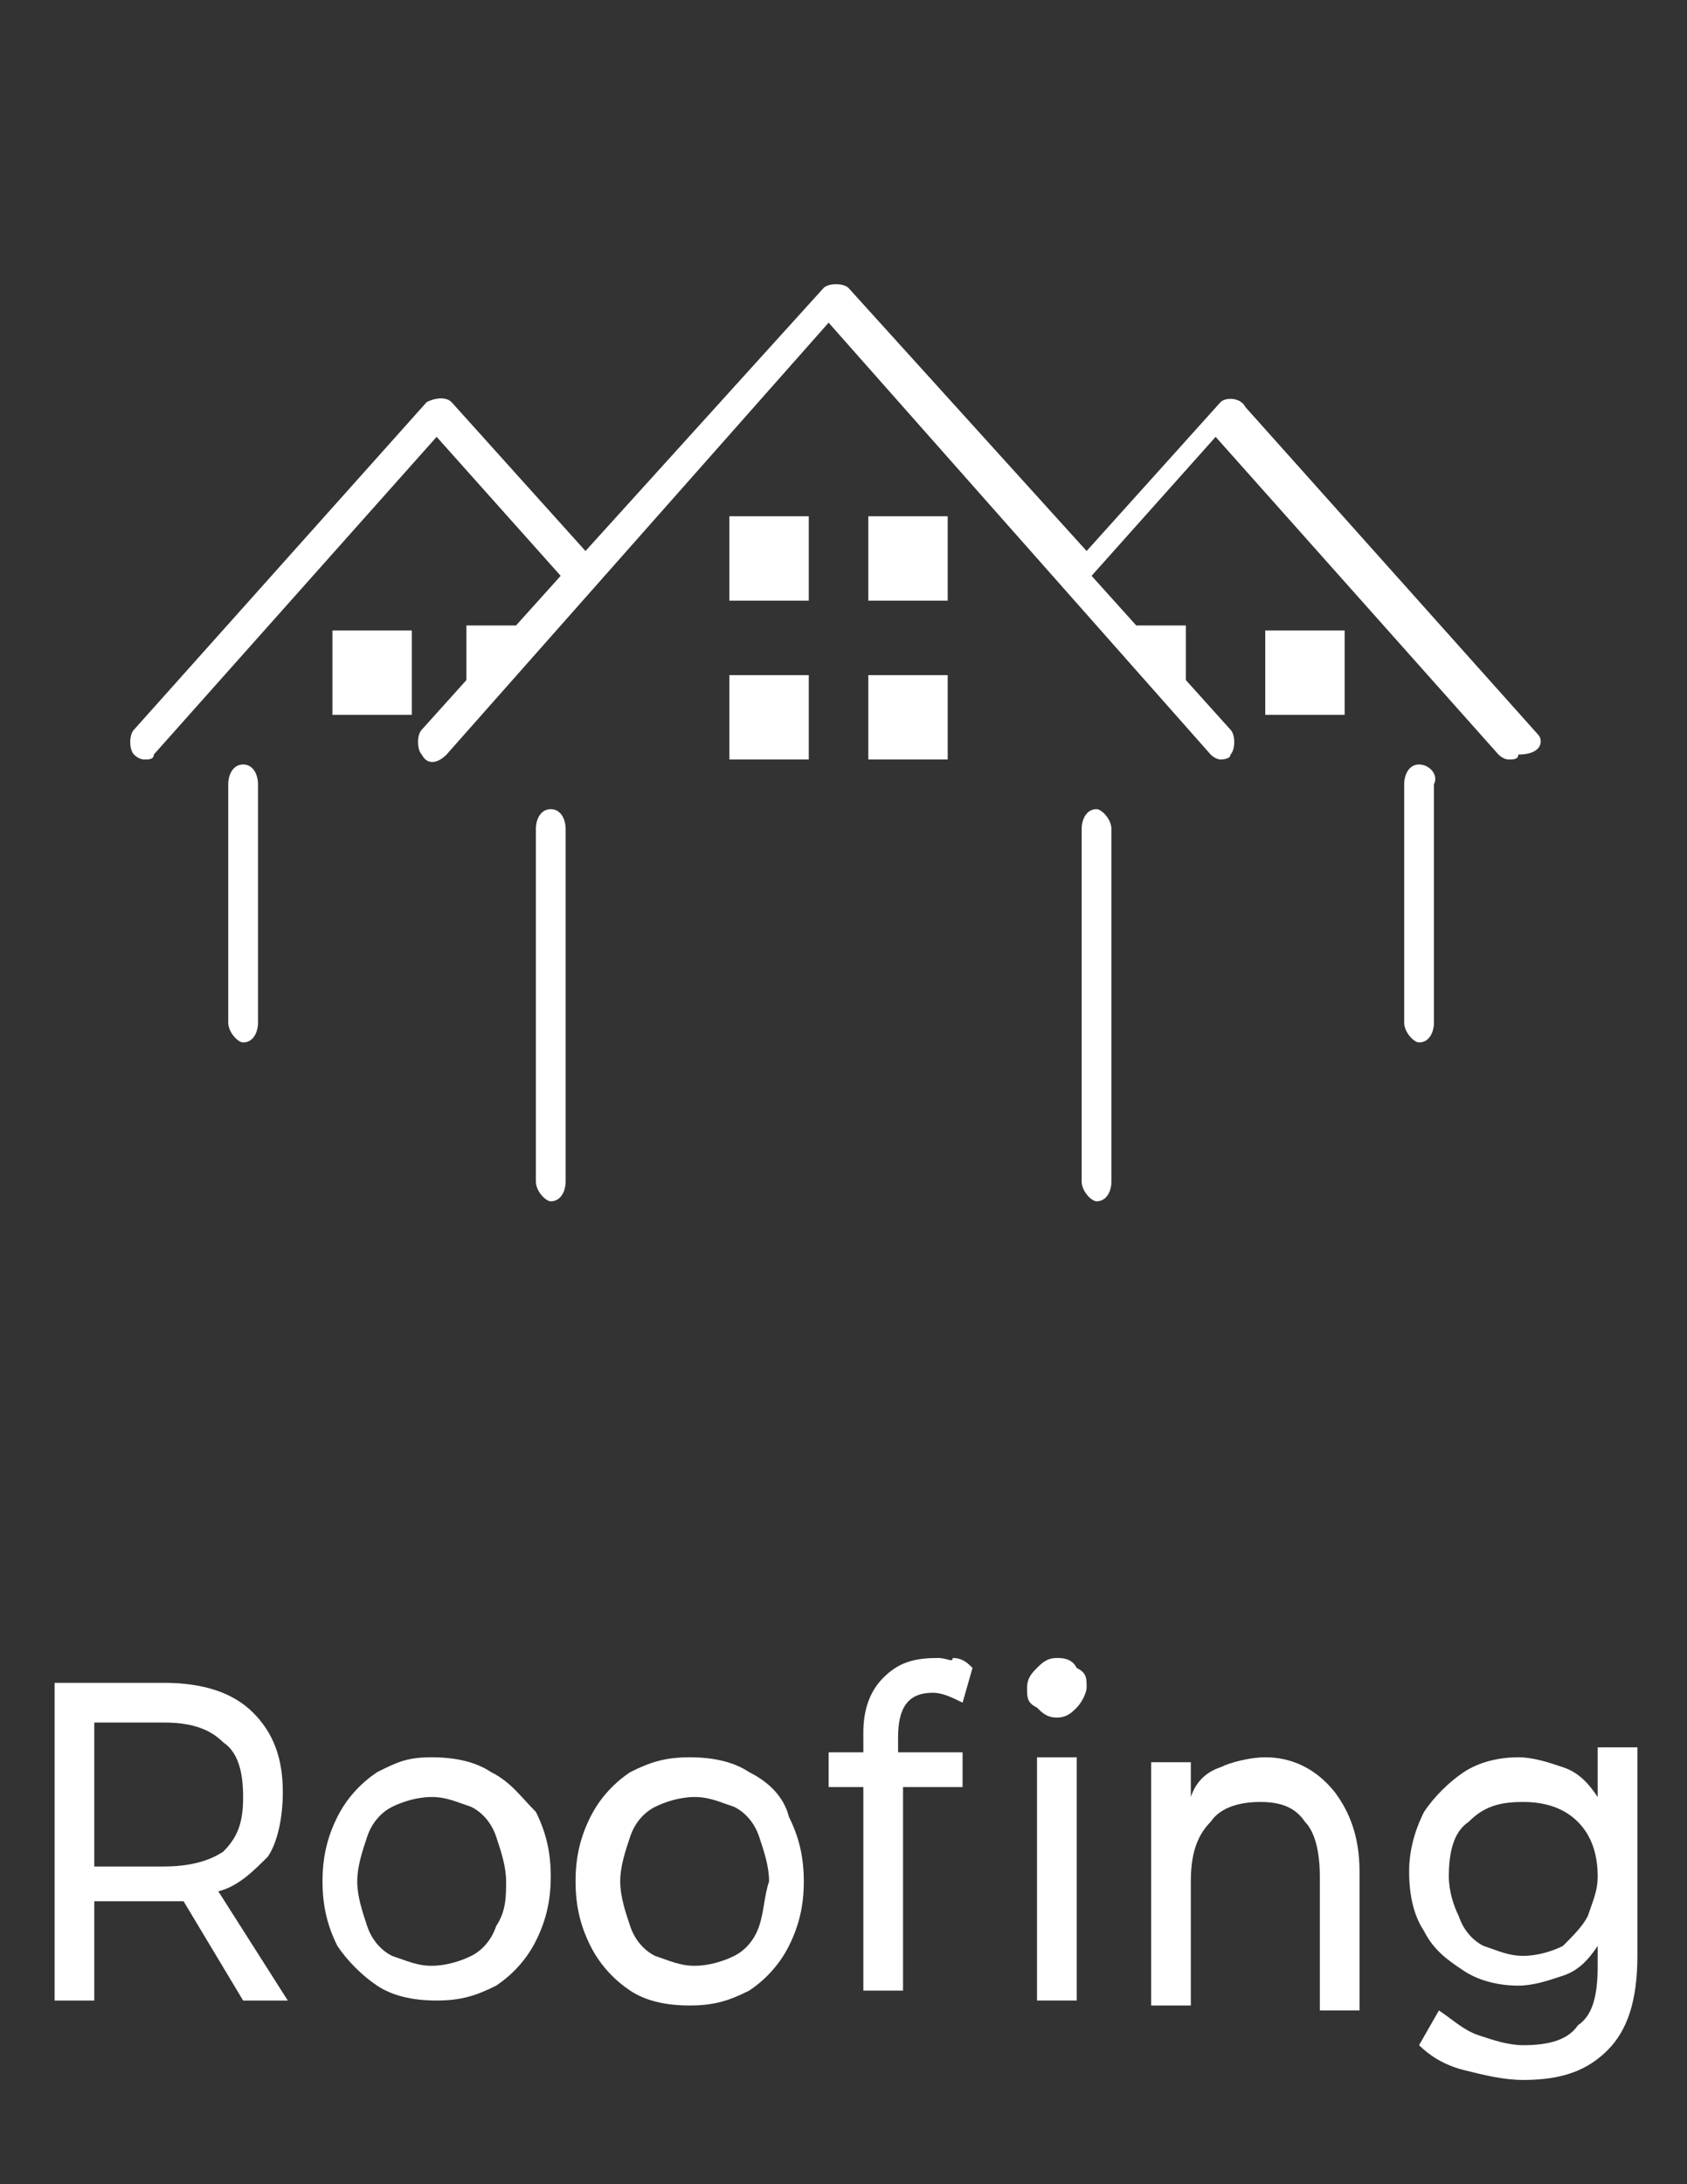
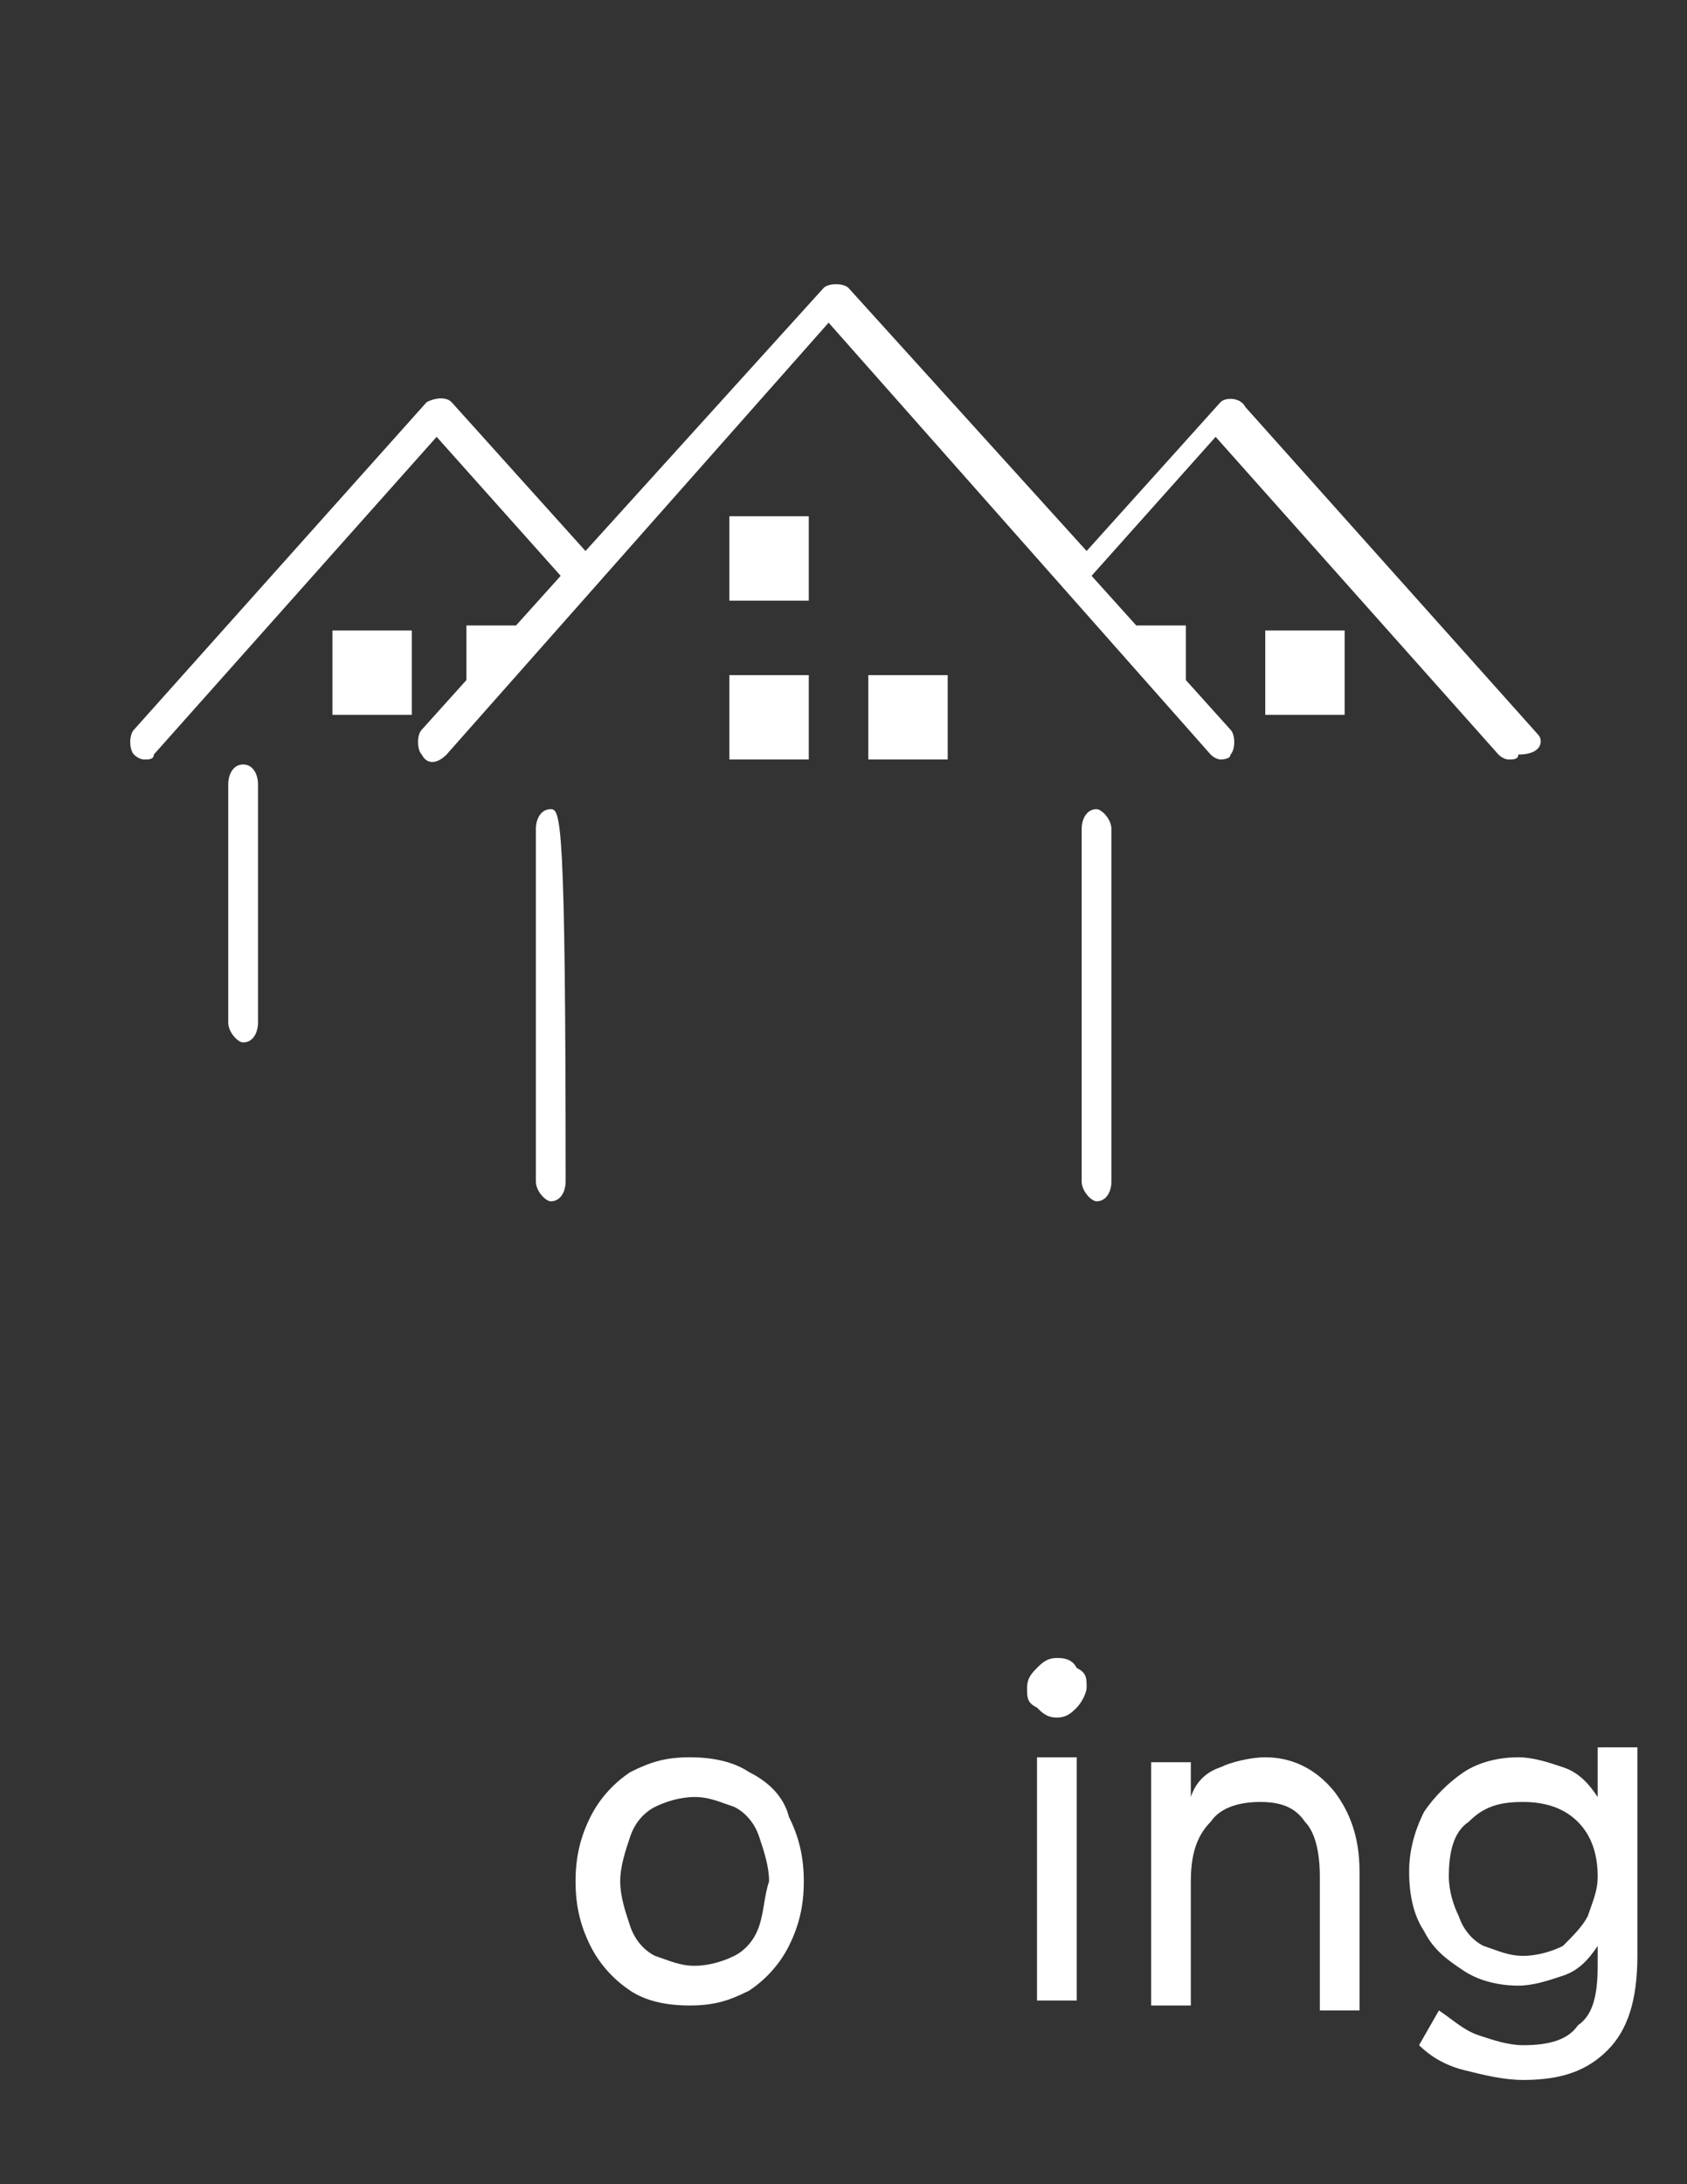
<svg xmlns="http://www.w3.org/2000/svg" version="1.1" x="0px" y="0px" viewBox="0 0 34 44" style="enable-background:new 0 0 34 44;" xml:space="preserve">
  <rect x="0" y="0" width="34" height="44" fill="#333333" stroke="none" />
  <style type="text/css">
	.st0{fill:#FFFFFF;}
	.st1{fill:none;stroke:#FFFFFF;stroke-width:2;stroke-linecap:round;stroke-linejoin:round;stroke-miterlimit:10;}
	.st2{fill:none;stroke:#F57F34;stroke-width:2.5;stroke-linecap:round;stroke-miterlimit:10;}
	.st3{fill:none;stroke:#F57F34;stroke-width:2.5;stroke-linecap:round;stroke-linejoin:round;stroke-miterlimit:10;}
	.st4{fill:none;stroke:#F57F34;stroke-width:0.75;stroke-linecap:round;stroke-miterlimit:10;}
	.st5{fill:none;stroke:#F57F34;stroke-width:0.75;stroke-linecap:round;stroke-linejoin:round;stroke-miterlimit:10;}
	.st6{fill:none;stroke:#F57F34;stroke-width:0.75;stroke-miterlimit:10;}
	.st7{fill:none;stroke:#F57F34;stroke-width:0.75;stroke-linejoin:round;stroke-miterlimit:10;}
	.st8{display:none;}
</style>
  <g id="Layer_1">
    <g>
      <g>
-         <path class="st0" d="M3.3,37.6H1.9v-2.9h1.4c0.5,0,0.9,0.1,1.2,0.4c0.3,0.2,0.4,0.6,0.4,1.1c0,0.5-0.1,0.8-0.4,1.1     C4.2,37.5,3.8,37.6,3.3,37.6 M5.4,37.4c0.2-0.3,0.3-0.8,0.3-1.3c0-0.7-0.2-1.2-0.6-1.6s-1-0.6-1.8-0.6H1.1v6.4h0.8v-2h1.4     c0.1,0,0.2,0,0.4,0l1.2,2h0.9l-1.4-2.2C4.8,38,5.1,37.7,5.4,37.4" />
-         <path class="st0" d="M10,38.8c-0.1,0.3-0.3,0.5-0.5,0.6c-0.2,0.1-0.5,0.2-0.8,0.2c-0.3,0-0.5-0.1-0.8-0.2     c-0.2-0.1-0.4-0.3-0.5-0.6c-0.1-0.3-0.2-0.6-0.2-0.9c0-0.3,0.1-0.6,0.2-0.9c0.1-0.3,0.3-0.5,0.5-0.6c0.2-0.1,0.5-0.2,0.8-0.2     c0.3,0,0.5,0.1,0.8,0.2c0.2,0.1,0.4,0.3,0.5,0.6c0.1,0.3,0.2,0.6,0.2,0.9C10.2,38.2,10.2,38.5,10,38.8 M9.9,35.7     c-0.3-0.2-0.7-0.3-1.2-0.3S8,35.5,7.6,35.7c-0.3,0.2-0.6,0.5-0.8,0.9c-0.2,0.4-0.3,0.8-0.3,1.3c0,0.5,0.1,0.9,0.3,1.3     C7,39.5,7.3,39.8,7.6,40c0.3,0.2,0.7,0.3,1.2,0.3s0.8-0.1,1.2-0.3c0.3-0.2,0.6-0.5,0.8-0.9c0.2-0.4,0.3-0.8,0.3-1.3     c0-0.5-0.1-0.9-0.3-1.3C10.5,36.2,10.3,35.9,9.9,35.7" />
        <path class="st0" d="M15.3,38.8c-0.1,0.3-0.3,0.5-0.5,0.6c-0.2,0.1-0.5,0.2-0.8,0.2s-0.5-0.1-0.8-0.2c-0.2-0.1-0.4-0.3-0.5-0.6     c-0.1-0.3-0.2-0.6-0.2-0.9c0-0.3,0.1-0.6,0.2-0.9c0.1-0.3,0.3-0.5,0.5-0.6c0.2-0.1,0.5-0.2,0.8-0.2s0.5,0.1,0.8,0.2     c0.2,0.1,0.4,0.3,0.5,0.6c0.1,0.3,0.2,0.6,0.2,0.9C15.4,38.2,15.4,38.5,15.3,38.8 M15.1,35.7c-0.3-0.2-0.7-0.3-1.2-0.3     s-0.8,0.1-1.2,0.3c-0.3,0.2-0.6,0.5-0.8,0.9c-0.2,0.4-0.3,0.8-0.3,1.3c0,0.5,0.1,0.9,0.3,1.3c0.2,0.4,0.5,0.7,0.8,0.9     c0.3,0.2,0.7,0.3,1.2,0.3s0.8-0.1,1.2-0.3c0.3-0.2,0.6-0.5,0.8-0.9c0.2-0.4,0.3-0.8,0.3-1.3c0-0.5-0.1-0.9-0.3-1.3     C15.8,36.2,15.5,35.9,15.1,35.7" />
        <path class="st0" d="M21.3,33.4c-0.2,0-0.3,0.1-0.4,0.2c-0.1,0.1-0.2,0.2-0.2,0.4c0,0.2,0,0.3,0.2,0.4c0.1,0.1,0.2,0.2,0.4,0.2     c0.2,0,0.3-0.1,0.4-0.2c0.1-0.1,0.2-0.3,0.2-0.4c0-0.2,0-0.3-0.2-0.4C21.6,33.4,21.4,33.4,21.3,33.4" />
        <rect x="20.9" y="35.4" class="st0" width="0.8" height="4.9" />
-         <path class="st0" d="M18.9,33.4c-0.5,0-0.8,0.1-1.1,0.4c-0.3,0.3-0.4,0.7-0.4,1.1v0.4h-0.7v0.7h0.7v4.1h0.8v-4.1h1.2v-0.7h-1.3     V35c0-0.6,0.2-0.9,0.7-0.9c0.2,0,0.4,0.1,0.6,0.2l0.2-0.7c-0.1-0.1-0.2-0.2-0.4-0.2C19.2,33.5,19.1,33.4,18.9,33.4" />
        <path class="st0" d="M25.5,35.4c-0.3,0-0.7,0.1-0.9,0.2c-0.3,0.1-0.5,0.3-0.6,0.6v-0.7h-0.8v4.9H24v-2.5c0-0.5,0.1-0.9,0.4-1.2     c0.2-0.3,0.6-0.4,1-0.4c0.4,0,0.7,0.1,0.9,0.4c0.2,0.2,0.3,0.6,0.3,1.1v2.7h0.8v-2.8c0-0.7-0.2-1.2-0.5-1.6     C26.5,35.6,26,35.4,25.5,35.4" />
        <path class="st0" d="M32,38.6c-0.1,0.2-0.3,0.4-0.5,0.6c-0.2,0.1-0.5,0.2-0.8,0.2c-0.3,0-0.5-0.1-0.8-0.2     c-0.2-0.1-0.4-0.3-0.5-0.6c-0.1-0.2-0.2-0.5-0.2-0.8c0-0.5,0.1-0.9,0.4-1.1c0.3-0.3,0.6-0.4,1.1-0.4c0.4,0,0.8,0.1,1.1,0.4     c0.3,0.3,0.4,0.7,0.4,1.1C32.2,38.1,32.1,38.3,32,38.6 M32.2,35.4v0.8c-0.2-0.3-0.4-0.5-0.7-0.6c-0.3-0.1-0.6-0.2-0.9-0.2     c-0.4,0-0.8,0.1-1.1,0.3c-0.3,0.2-0.6,0.5-0.8,0.8c-0.2,0.4-0.3,0.8-0.3,1.2c0,0.5,0.1,0.9,0.3,1.2c0.2,0.4,0.5,0.6,0.8,0.8     c0.3,0.2,0.7,0.3,1.1,0.3c0.3,0,0.6-0.1,0.9-0.2c0.3-0.1,0.5-0.3,0.7-0.6v0.4c0,0.6-0.1,1-0.4,1.2c-0.2,0.3-0.6,0.4-1.1,0.4     c-0.3,0-0.6-0.1-0.9-0.2c-0.3-0.1-0.5-0.3-0.8-0.5l-0.4,0.7c0.2,0.2,0.5,0.4,0.9,0.5c0.4,0.1,0.8,0.2,1.2,0.2     c0.8,0,1.3-0.2,1.7-0.6c0.4-0.4,0.6-1,0.6-1.9v-4.2H32.2z" />
      </g>
      <g>
        <path class="st0" d="M31,14.8l-5.9-6.6C25,8,24.7,8,24.6,8.1l-2.7,3l-4.8-5.3c-0.1-0.1-0.4-0.1-0.5,0l-4.8,5.3l-2.7-3     C9,8,8.8,8,8.6,8.1l-5.9,6.6c-0.1,0.1-0.1,0.4,0,0.5c0.1,0.1,0.2,0.1,0.2,0.1c0.1,0,0.2,0,0.2-0.1l5.7-6.4l2.5,2.8l-0.9,1h-1v1.1     l-0.9,1c-0.1,0.1-0.1,0.4,0,0.5c0.1,0.2,0.3,0.2,0.5,0l7.7-8.7l7.7,8.7c0.1,0.1,0.2,0.1,0.2,0.1s0.2,0,0.2-0.1     c0.1-0.1,0.1-0.4,0-0.5l-0.9-1v-1.1h-1l-0.9-1l2.5-2.8l5.7,6.4c0.1,0.1,0.2,0.1,0.2,0.1c0.1,0,0.2,0,0.2-0.1     C31.1,15.2,31.1,14.9,31,14.8" />
        <rect x="14.7" y="10.4" class="st0" width="1.6" height="1.7" />
-         <rect x="17.5" y="10.4" class="st0" width="1.6" height="1.7" />
        <rect x="14.7" y="13.6" class="st0" width="1.6" height="1.7" />
        <rect x="17.5" y="13.6" class="st0" width="1.6" height="1.7" />
        <rect x="6.7" y="12.7" class="st0" width="1.6" height="1.7" />
        <rect x="25.5" y="12.7" class="st0" width="1.6" height="1.7" />
-         <path class="st0" d="M11.1,16.3c-0.2,0-0.3,0.2-0.3,0.4v7.1c0,0.2,0.2,0.4,0.3,0.4c0.2,0,0.3-0.2,0.3-0.4v-7.1     C11.4,16.5,11.3,16.3,11.1,16.3" />
+         <path class="st0" d="M11.1,16.3c-0.2,0-0.3,0.2-0.3,0.4v7.1c0,0.2,0.2,0.4,0.3,0.4c0.2,0,0.3-0.2,0.3-0.4C11.4,16.5,11.3,16.3,11.1,16.3" />
        <path class="st0" d="M22.1,16.3c-0.2,0-0.3,0.2-0.3,0.4v7.1c0,0.2,0.2,0.4,0.3,0.4c0.2,0,0.3-0.2,0.3-0.4v-7.1     C22.4,16.5,22.2,16.3,22.1,16.3" />
        <path class="st0" d="M4.9,15.4c-0.2,0-0.3,0.2-0.3,0.4v4.8c0,0.2,0.2,0.4,0.3,0.4c0.2,0,0.3-0.2,0.3-0.4v-4.8     C5.2,15.6,5.1,15.4,4.9,15.4" />
-         <path class="st0" d="M28.6,15.4c-0.2,0-0.3,0.2-0.3,0.4v4.8c0,0.2,0.2,0.4,0.3,0.4c0.2,0,0.3-0.2,0.3-0.4v-4.8     C29,15.6,28.8,15.4,28.6,15.4" />
      </g>
    </g>
  </g>
  <g id="guides" class="st8">
</g>
</svg>